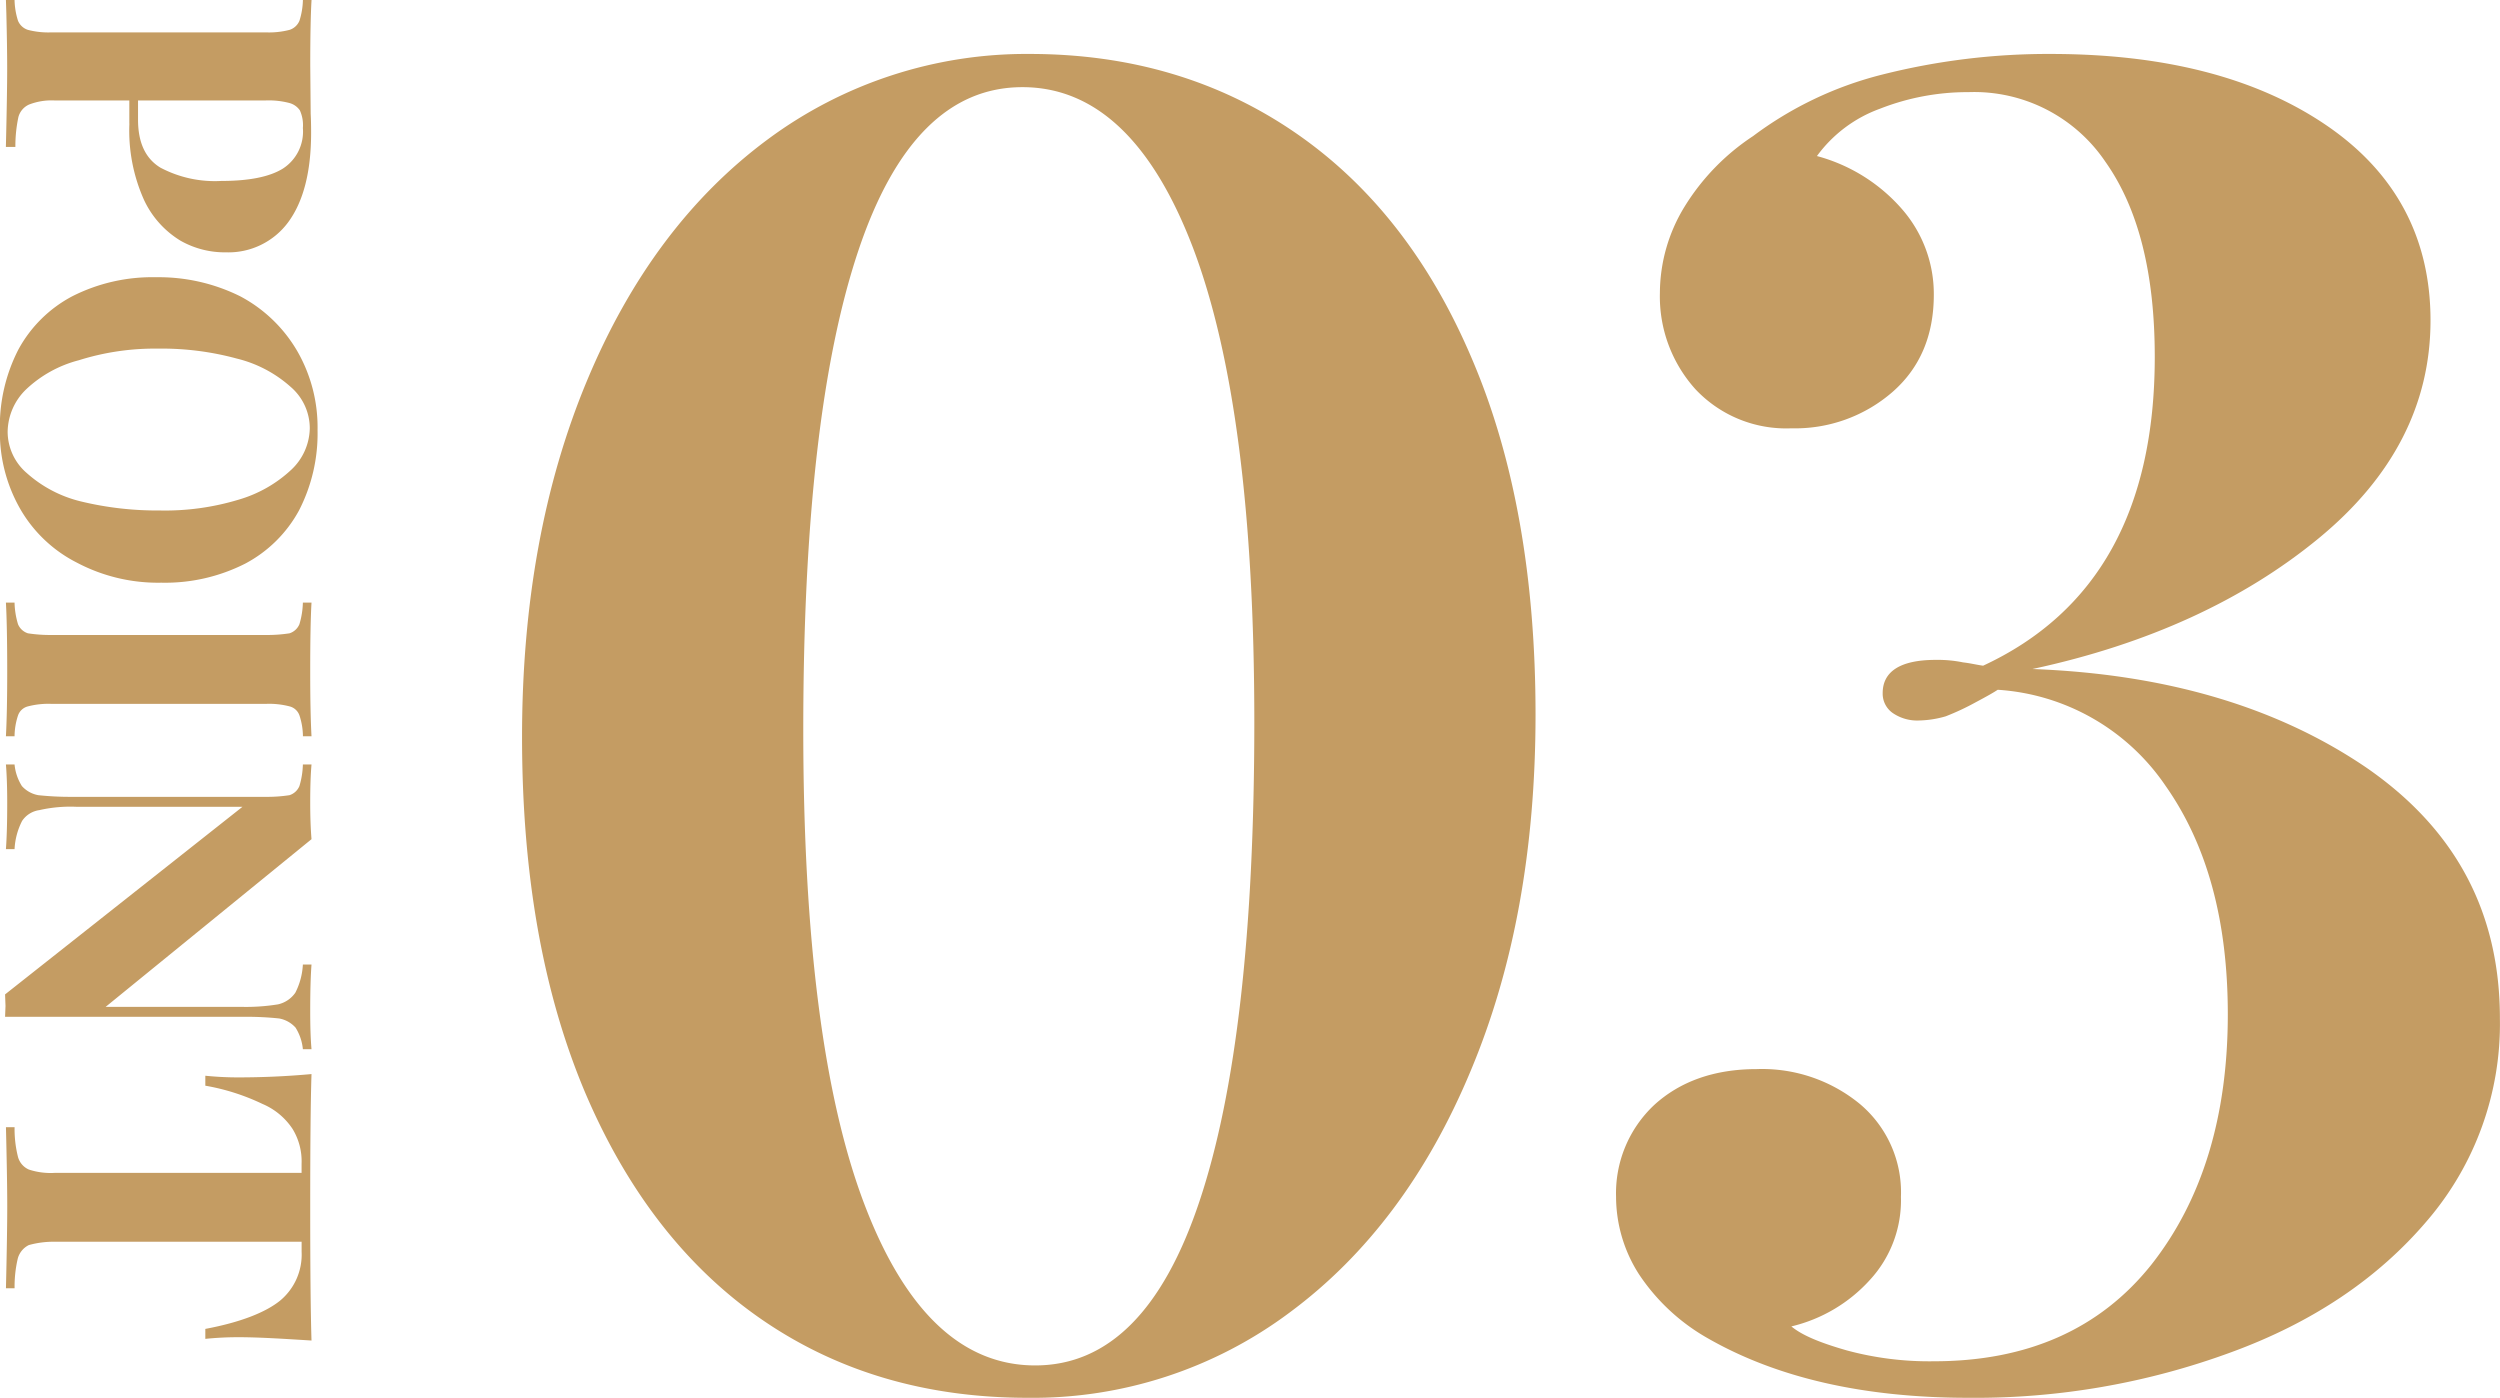
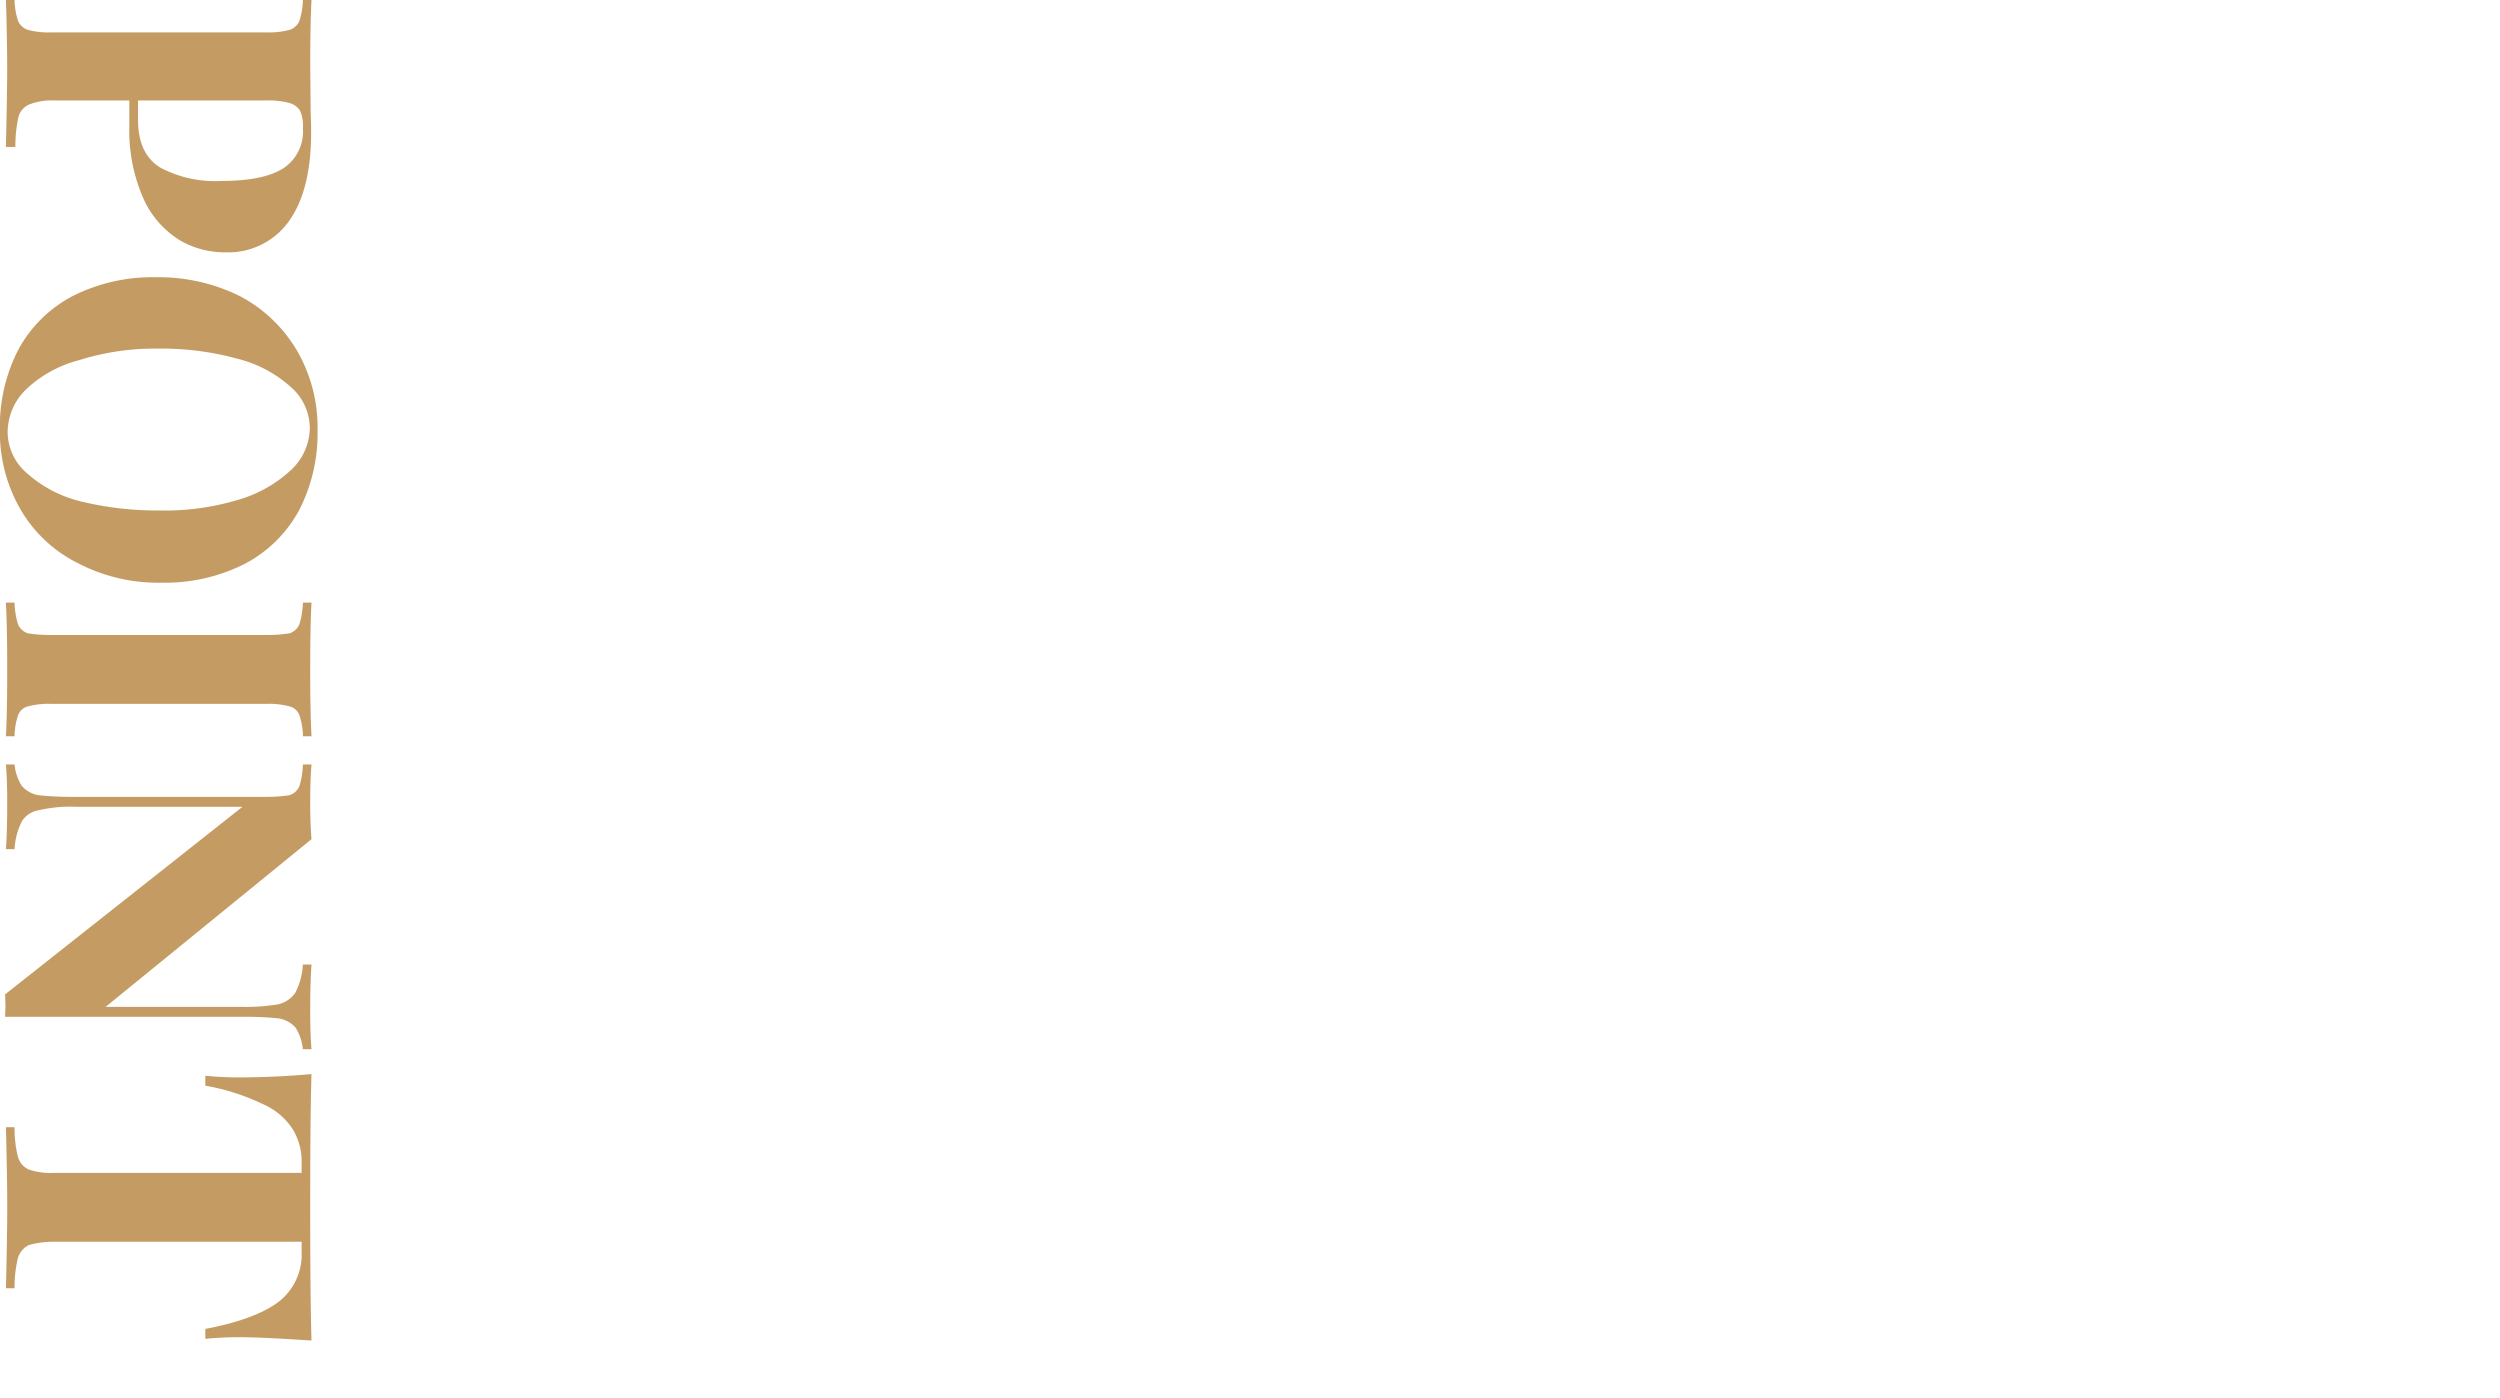
<svg xmlns="http://www.w3.org/2000/svg" id="img36.svg" width="301.188" height="168.4" viewBox="0 0 301.188 168.4">
  <defs>
    <style>
      .cls-1 {
        fill: #c49c63;
        fill-rule: evenodd;
      }
    </style>
  </defs>
-   <path id="_03" data-name="03" class="cls-1" d="M164.242,39081.3a52.293,52.293,0,0,0-31.57,10.3q-13.972,10.35-21.78,29.1t-7.81,42.9c0,16.6,2.53,30.8,7.59,42.8,5.06,11.9,12.173,21.1,21.34,27.4s19.835,9.4,32.01,9.4a51.657,51.657,0,0,0,31.57-10.3q13.969-10.35,21.78-29.1,7.807-18.6,7.81-42.9c0-16.5-2.53-30.8-7.59-42.7-5.06-12-12.175-21.1-21.34-27.4s-19.837-9.5-32.01-9.5h0Zm-0.88,4c8.8,0,15.655,6.5,20.57,19.4q7.37,19.5,7.37,57.1,0,37.95-6.6,57.7-6.6,19.8-19.8,19.8c-8.8,0-15.657-6.5-20.57-19.4s-7.37-32-7.37-57.2,2.2-44.4,6.6-57.6,11-19.8,19.8-19.8h0Zm123.882-4a81.582,81.582,0,0,0-20.35,2.5,43.64,43.64,0,0,0-15.51,7.4,27.311,27.311,0,0,0-8.25,8.5,20,20,0,0,0-2.97,10.4,16.683,16.683,0,0,0,4.29,11.6,14.985,14.985,0,0,0,11.55,4.7,17.872,17.872,0,0,0,12.21-4.4q4.95-4.35,4.95-11.7a15.534,15.534,0,0,0-3.74-10.2,20.692,20.692,0,0,0-10.34-6.5,16.267,16.267,0,0,1,7.59-5.7,28.867,28.867,0,0,1,10.67-2,19.085,19.085,0,0,1,16.5,8.4c3.96,5.6,5.94,13.4,5.94,23.5q0,27.6-20.68,37.2c-0.735-.1-1.54-0.3-2.42-0.4a15.22,15.22,0,0,0-3.3-.3c-4.255,0-6.38,1.4-6.38,4a2.84,2.84,0,0,0,1.21,2.4,5.212,5.212,0,0,0,3.19.9,12.248,12.248,0,0,0,3.19-.5,29.946,29.946,0,0,0,3.63-1.7q1.98-1.05,2.64-1.5a26.5,26.5,0,0,1,20.24,11.6c4.985,7.1,7.48,16.2,7.48,27.5,0,12.3-3.08,22.4-9.24,30.2-6.16,7.7-14.888,11.6-26.18,11.6a38.039,38.039,0,0,1-10.45-1.3c-3.155-.9-5.39-1.8-6.71-2.9a18.56,18.56,0,0,0,9.46-5.6,14.137,14.137,0,0,0,3.74-10,13.9,13.9,0,0,0-4.95-11.2,18.548,18.548,0,0,0-12.43-4.2c-5.135,0-9.24,1.5-12.32,4.3a14.577,14.577,0,0,0-4.62,11.1,17.335,17.335,0,0,0,2.75,9.3,24.312,24.312,0,0,0,8.25,7.7q12.54,7.2,31.46,7.2a89.158,89.158,0,0,0,31.68-5.5c9.825-3.6,17.672-8.9,23.54-15.8a36.423,36.423,0,0,0,8.8-24.4c0-12.8-5.355-22.8-16.06-30.2-10.708-7.3-24.128-11.3-40.26-11.9,13.932-3,25.41-8.3,34.43-15.7s13.53-16.2,13.53-26.3c0-9.9-4.18-17.8-12.54-23.5s-19.435-8.6-33.22-8.6h0Z" transform="translate(-40.188 -39074.8)" />
  <path id="POINT" class="cls-1" d="M55.777,39089.7a20.377,20.377,0,0,0,1.768,9.2,11.351,11.351,0,0,0,4.394,4.9,10.791,10.791,0,0,0,5.486,1.4,8.947,8.947,0,0,0,7.462-3.6q2.781-3.75,2.782-10.8c0-.9-0.018-1.7-0.052-2.3l-0.052-5.8c0-3.5.052-6.2,0.156-7.9h-1.04a8.906,8.906,0,0,1-.416,2.5,1.926,1.926,0,0,1-1.2,1.1,9.75,9.75,0,0,1-2.86.3H46.417a9.744,9.744,0,0,1-2.86-.3,1.924,1.924,0,0,1-1.2-1.1,8.88,8.88,0,0,1-.416-2.5h-1.04l0.052,1.6q0.1,4.05.1,6.6c0,2.1-.052,5.2-0.156,9.5h1.144a16.824,16.824,0,0,1,.364-3.6,2.3,2.3,0,0,1,1.274-1.5,7.467,7.467,0,0,1,3.042-.5h9.048v2.8Zm20.9,0.5a5.306,5.306,0,0,1-2.392,4.9q-2.392,1.5-7.436,1.5a14.036,14.036,0,0,1-7.332-1.6c-1.8-1.1-2.7-3-2.7-5.8v-2.3H72.209a9.824,9.824,0,0,1,2.808.3,2.238,2.238,0,0,1,1.3.9,4.342,4.342,0,0,1,.364,2.1h0Zm1.768,36.4a18.369,18.369,0,0,0-2.444-9.5,17.337,17.337,0,0,0-6.864-6.6,22.063,22.063,0,0,0-10.14-2.3,21.3,21.3,0,0,0-10.114,2.3,15.747,15.747,0,0,0-6.474,6.4,20.236,20.236,0,0,0-2.236,9.7,18.62,18.62,0,0,0,2.444,9.5,16.448,16.448,0,0,0,6.864,6.5,20.908,20.908,0,0,0,10.14,2.4,21.3,21.3,0,0,0,10.114-2.3,15.755,15.755,0,0,0,6.474-6.4,20.244,20.244,0,0,0,2.236-9.7h0Zm-0.936-.2a7.009,7.009,0,0,1-2.236,5,15.706,15.706,0,0,1-6.344,3.6,30.565,30.565,0,0,1-9.516,1.3,38.9,38.9,0,0,1-9.516-1.1,15.083,15.083,0,0,1-6.474-3.4,6.582,6.582,0,0,1-2.314-5,7.223,7.223,0,0,1,2.236-5.1,14.532,14.532,0,0,1,6.344-3.5,30.426,30.426,0,0,1,9.516-1.4,34.394,34.394,0,0,1,9.516,1.2,15.091,15.091,0,0,1,6.474,3.4,6.584,6.584,0,0,1,2.314,5h0Zm0.208,37.1q-0.156-2.85-.156-7.8c0-3.8.052-6.5,0.156-8.3h-1.04a9.775,9.775,0,0,1-.416,2.6,1.926,1.926,0,0,1-1.2,1.1,17.593,17.593,0,0,1-2.86.2H46.417a17.579,17.579,0,0,1-2.86-.2,1.924,1.924,0,0,1-1.2-1.1,9.746,9.746,0,0,1-.416-2.6h-1.04c0.1,1.8.156,4.5,0.156,8.3q0,4.95-.156,7.8h1.04a8.218,8.218,0,0,1,.416-2.5,1.7,1.7,0,0,1,1.2-1.1,9.744,9.744,0,0,1,2.86-.3H72.209a9.75,9.75,0,0,1,2.86.3,1.7,1.7,0,0,1,1.2,1.1,8.24,8.24,0,0,1,.416,2.5h1.04Zm0,37.7c-0.1-1.1-.156-2.6-0.156-4.6,0-2.4.052-4.2,0.156-5.6h-1.04a8.392,8.392,0,0,1-.91,3.4,3.474,3.474,0,0,1-2.08,1.4,24.145,24.145,0,0,1-4.5.3H52.917l24.8-20.2c-0.1-1.2-.156-2.7-0.156-4.4,0-1.9.052-3.4,0.156-4.6h-1.04a9.775,9.775,0,0,1-.416,2.6,1.926,1.926,0,0,1-1.2,1.1,17.593,17.593,0,0,1-2.86.2h-23.4a36.489,36.489,0,0,1-4-.2,3.486,3.486,0,0,1-1.976-1.1,5.917,5.917,0,0,1-.884-2.6h-1.04c0.1,1.2.156,2.7,0.156,4.6,0,2.4-.052,4.2-0.156,5.6h1.04a8.37,8.37,0,0,1,.91-3.4,2.989,2.989,0,0,1,2.08-1.3,16.726,16.726,0,0,1,4.5-.4H69.4l-28.6,22.6,0.052,1.4-0.052,1.3H69.817a36.5,36.5,0,0,1,4,.2,3.489,3.489,0,0,1,1.976,1.1,5.926,5.926,0,0,1,.884,2.6h1.04Zm0,35.1c-0.1-3.1-.156-8.4-0.156-16s0.052-12.9.156-16.1c-3.294.3-6.24,0.4-8.84,0.4a39.187,39.187,0,0,1-3.952-.2v1.2a26.216,26.216,0,0,1,6.89,2.2,8.15,8.15,0,0,1,3.614,3,7.465,7.465,0,0,1,1.092,4.2v1.1H46.833a8.384,8.384,0,0,1-3.172-.4,2.324,2.324,0,0,1-1.326-1.6,13.816,13.816,0,0,1-.39-3.5h-1.04c0.1,4.1.156,7.3,0.156,9.5s-0.052,5.5-.156,9.9h1.04a14.766,14.766,0,0,1,.39-3.6,2.553,2.553,0,0,1,1.326-1.6,11.114,11.114,0,0,1,3.172-.4H76.525v1.2a7.2,7.2,0,0,1-2.6,5.9c-1.734,1.4-4.732,2.6-9,3.4v1.2a39.187,39.187,0,0,1,3.952-.2c2.6,0,5.546.2,8.84,0.4h0Z" transform="translate(-40.188 -39074.8)" />
</svg>